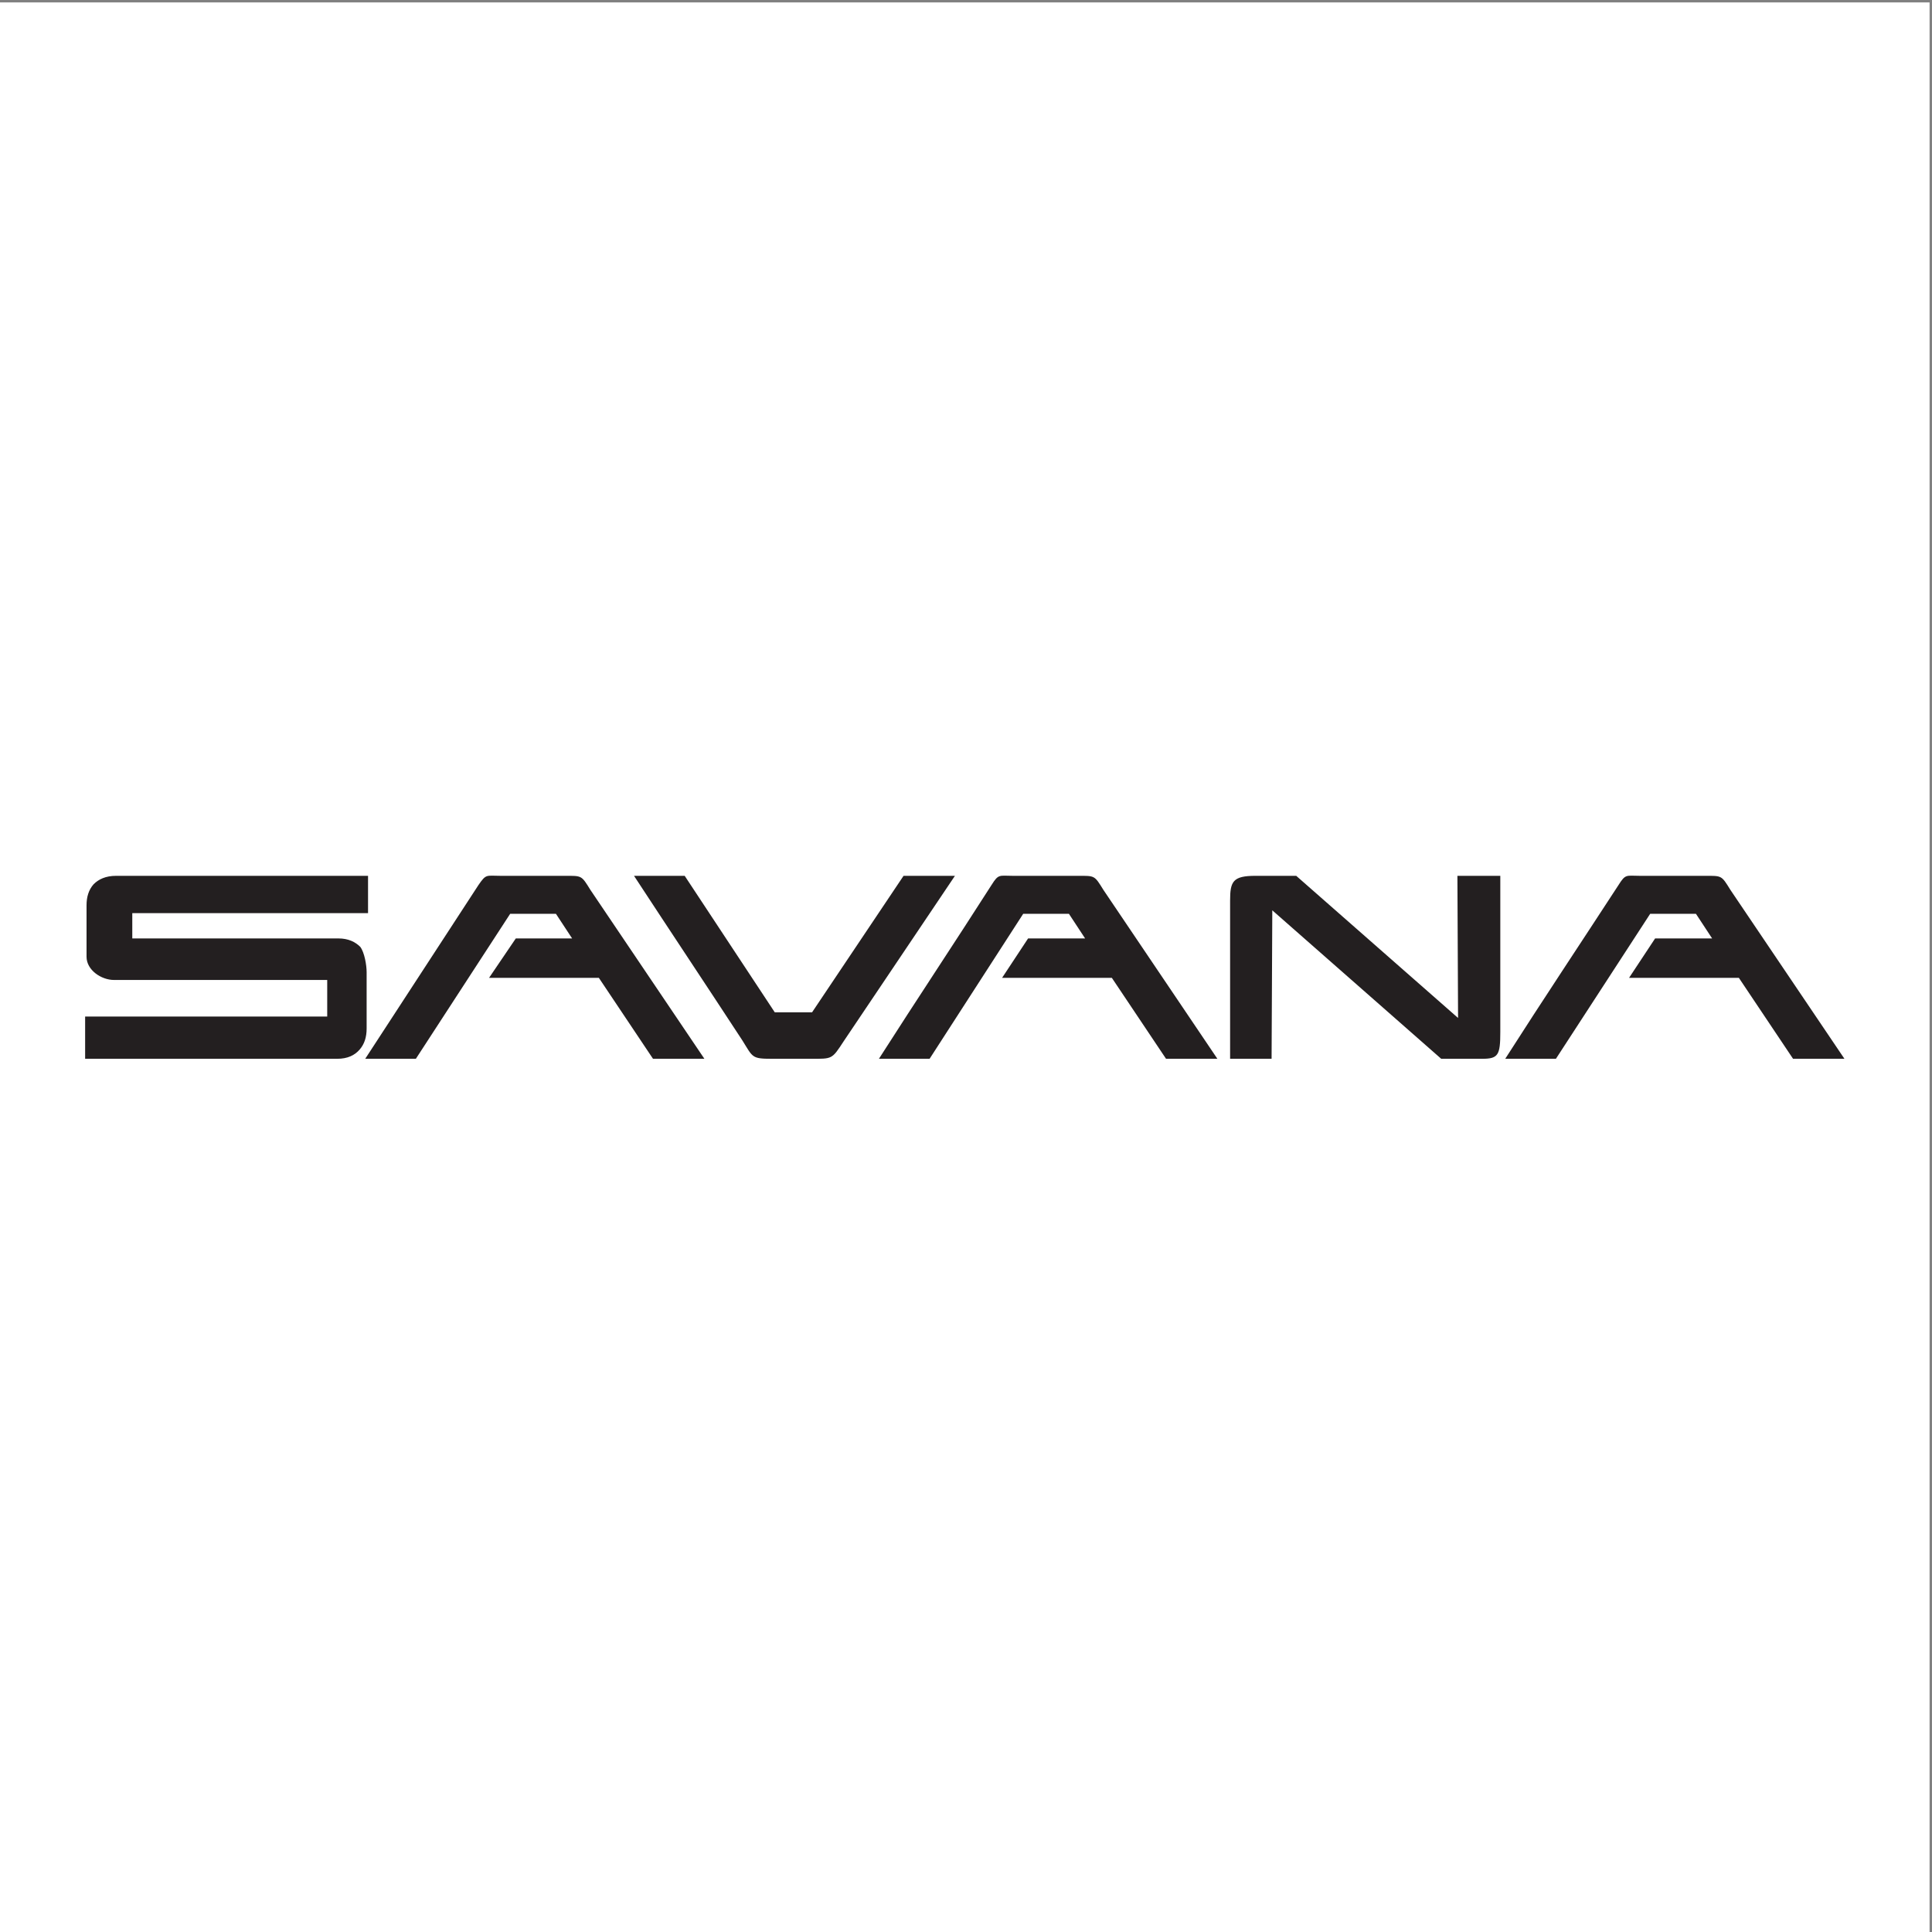
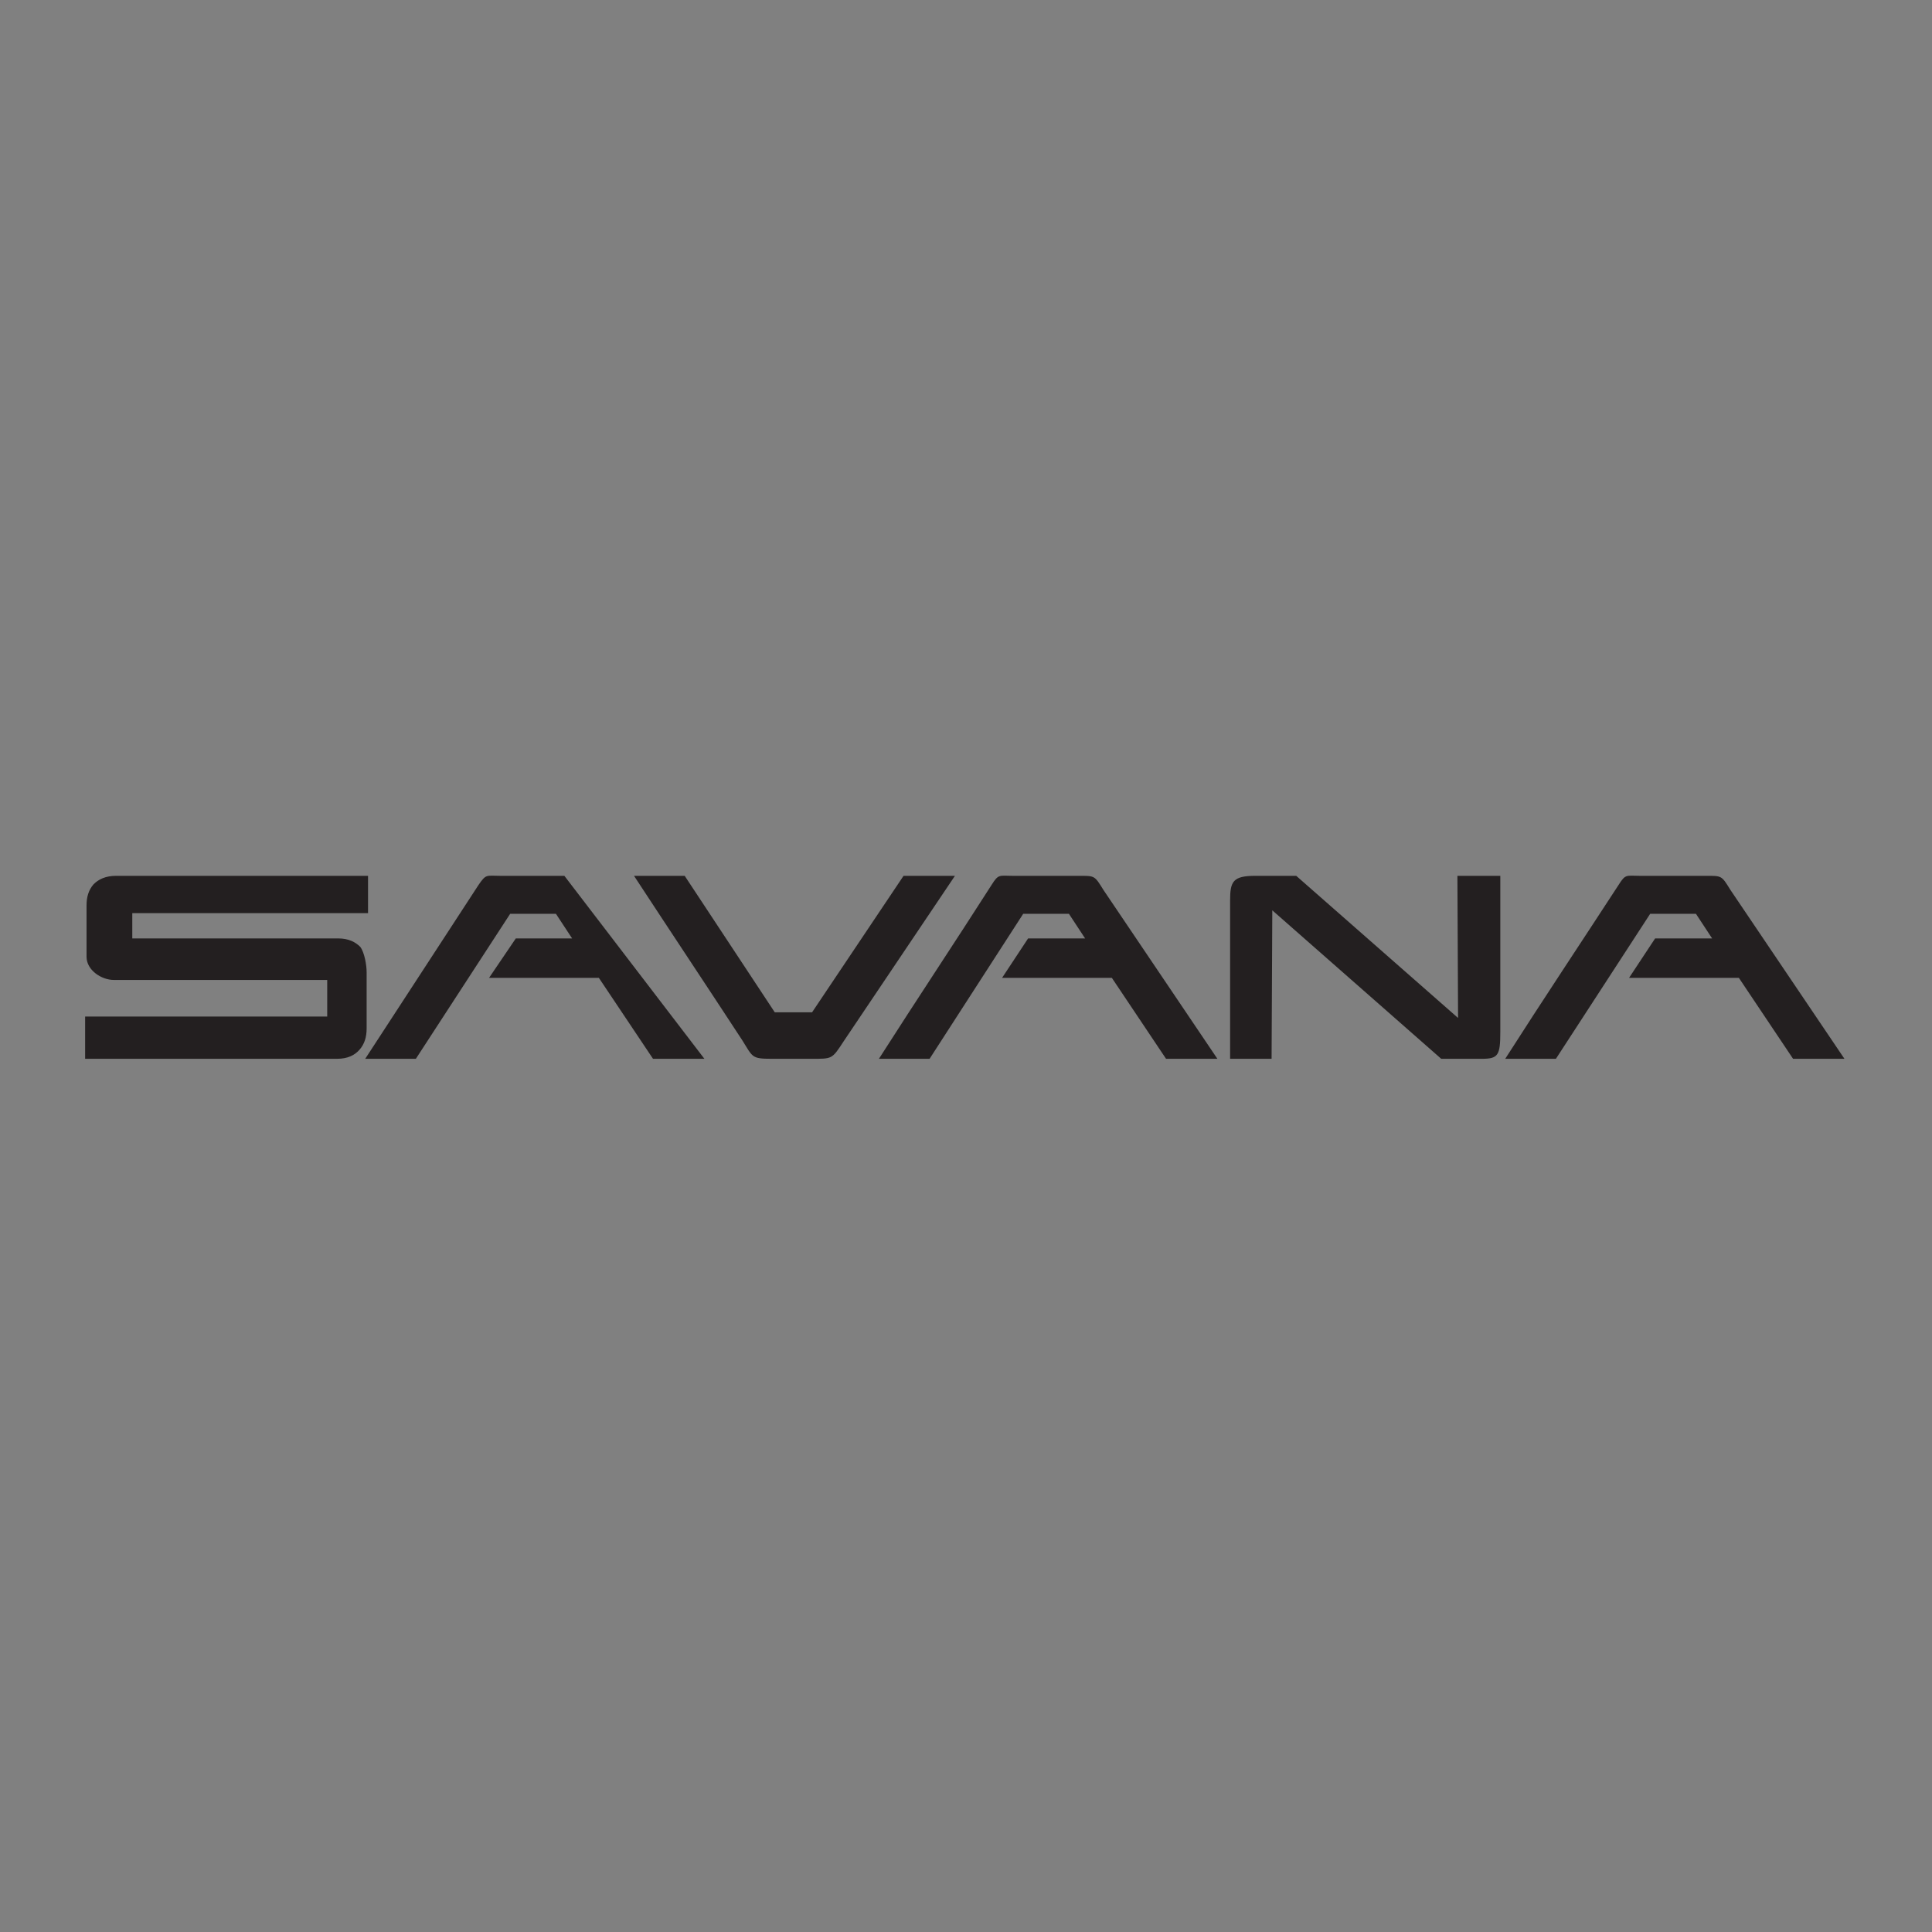
<svg xmlns="http://www.w3.org/2000/svg" width="193pt" height="193pt" viewBox="0 0 193 193" version="1.1">
  <rect x="0" y="0" width="193" height="193" fill="#808080" stroke="none" />
  <g id="surface1">
-     <path style=" stroke:none;fill-rule:evenodd;fill:rgb(100%,100%,100%);fill-opacity:1;" d="M 0 0.242 L 192.758 0.242 L 192.758 193 L 0 193 L 0 0.242 " />
-     <path style=" stroke:none;fill-rule:evenodd;fill:rgb(13.699%,12.199%,12.5%);fill-opacity:1;" d="M 122.883 89.953 C 122.883 88.055 123.16 87.492 125.41 87.492 L 129.488 87.492 L 145.656 101.691 L 145.59 87.492 L 149.875 87.492 L 149.875 103.098 C 149.875 105.418 149.664 105.77 148.047 105.77 L 143.973 105.77 L 127.098 90.938 L 127.027 105.77 L 122.883 105.77 Z M 165.34 93.746 L 171.035 93.746 L 169.418 91.285 L 164.848 91.285 L 155.43 105.77 L 150.367 105.77 C 154.094 99.934 157.891 94.238 161.688 88.406 C 162.391 87.281 162.461 87.492 163.797 87.492 C 165.973 87.492 168.152 87.492 170.262 87.492 C 172.02 87.492 171.949 87.422 172.863 88.898 L 184.254 105.77 L 179.121 105.77 L 173.707 97.684 L 162.738 97.684 Z M 102.703 93.746 L 108.398 93.746 L 106.781 91.285 L 102.215 91.285 L 92.863 105.77 L 87.801 105.77 C 91.527 99.934 95.324 94.238 99.051 88.406 C 99.754 87.281 99.824 87.492 101.156 87.492 C 103.336 87.492 105.516 87.492 107.625 87.492 C 109.383 87.492 109.312 87.422 110.227 88.898 L 121.613 105.77 L 116.484 105.77 L 111.07 97.684 L 100.105 97.684 Z M 51.527 93.746 L 57.152 93.746 L 55.535 91.285 L 50.965 91.285 L 41.543 105.77 L 36.484 105.77 C 40.281 99.934 44.004 94.238 47.801 88.406 C 48.574 87.281 48.574 87.492 49.98 87.492 C 52.09 87.492 54.27 87.492 56.379 87.492 C 58.137 87.492 58.066 87.422 58.98 88.898 L 70.367 105.77 L 65.234 105.77 L 59.824 97.684 L 48.855 97.684 Z M 77.117 105.77 C 78.383 105.77 79.648 105.77 80.984 105.77 C 83.16 105.77 83.09 105.84 84.285 104.012 L 95.395 87.492 L 90.262 87.492 L 81.121 101.129 L 77.398 101.129 L 68.398 87.492 L 63.336 87.492 C 66.922 92.973 70.578 98.457 74.164 103.941 C 75.219 105.629 75.078 105.77 77.117 105.77 Z M 11.598 87.492 C 10.543 87.492 9.84 87.844 9.348 88.336 C 8.855 88.898 8.645 89.602 8.645 90.441 L 8.645 95.574 C 8.645 96.91 10.121 97.895 11.387 97.895 L 32.688 97.895 L 32.688 101.551 L 8.504 101.551 L 8.504 105.77 L 33.672 105.77 C 34.727 105.77 35.43 105.418 35.922 104.855 C 36.414 104.293 36.625 103.59 36.625 102.746 L 36.625 97.121 C 36.625 96.418 36.414 95.152 35.992 94.59 C 35.5 94.098 34.797 93.746 33.812 93.746 L 13.215 93.746 L 13.215 91.219 L 36.766 91.219 L 36.766 87.492 L 11.598 87.492 " />
+     <path style=" stroke:none;fill-rule:evenodd;fill:rgb(13.699%,12.199%,12.5%);fill-opacity:1;" d="M 122.883 89.953 C 122.883 88.055 123.16 87.492 125.41 87.492 L 129.488 87.492 L 145.656 101.691 L 145.59 87.492 L 149.875 87.492 L 149.875 103.098 C 149.875 105.418 149.664 105.77 148.047 105.77 L 143.973 105.77 L 127.098 90.938 L 127.027 105.77 L 122.883 105.77 Z M 165.34 93.746 L 171.035 93.746 L 169.418 91.285 L 164.848 91.285 L 155.43 105.77 L 150.367 105.77 C 154.094 99.934 157.891 94.238 161.688 88.406 C 162.391 87.281 162.461 87.492 163.797 87.492 C 165.973 87.492 168.152 87.492 170.262 87.492 C 172.02 87.492 171.949 87.422 172.863 88.898 L 184.254 105.77 L 179.121 105.77 L 173.707 97.684 L 162.738 97.684 Z M 102.703 93.746 L 108.398 93.746 L 106.781 91.285 L 102.215 91.285 L 92.863 105.77 L 87.801 105.77 C 91.527 99.934 95.324 94.238 99.051 88.406 C 99.754 87.281 99.824 87.492 101.156 87.492 C 103.336 87.492 105.516 87.492 107.625 87.492 C 109.383 87.492 109.312 87.422 110.227 88.898 L 121.613 105.77 L 116.484 105.77 L 111.07 97.684 L 100.105 97.684 Z M 51.527 93.746 L 57.152 93.746 L 55.535 91.285 L 50.965 91.285 L 41.543 105.77 L 36.484 105.77 C 40.281 99.934 44.004 94.238 47.801 88.406 C 48.574 87.281 48.574 87.492 49.98 87.492 C 52.09 87.492 54.27 87.492 56.379 87.492 L 70.367 105.77 L 65.234 105.77 L 59.824 97.684 L 48.855 97.684 Z M 77.117 105.77 C 78.383 105.77 79.648 105.77 80.984 105.77 C 83.16 105.77 83.09 105.84 84.285 104.012 L 95.395 87.492 L 90.262 87.492 L 81.121 101.129 L 77.398 101.129 L 68.398 87.492 L 63.336 87.492 C 66.922 92.973 70.578 98.457 74.164 103.941 C 75.219 105.629 75.078 105.77 77.117 105.77 Z M 11.598 87.492 C 10.543 87.492 9.84 87.844 9.348 88.336 C 8.855 88.898 8.645 89.602 8.645 90.441 L 8.645 95.574 C 8.645 96.91 10.121 97.895 11.387 97.895 L 32.688 97.895 L 32.688 101.551 L 8.504 101.551 L 8.504 105.77 L 33.672 105.77 C 34.727 105.77 35.43 105.418 35.922 104.855 C 36.414 104.293 36.625 103.59 36.625 102.746 L 36.625 97.121 C 36.625 96.418 36.414 95.152 35.992 94.59 C 35.5 94.098 34.797 93.746 33.812 93.746 L 13.215 93.746 L 13.215 91.219 L 36.766 91.219 L 36.766 87.492 L 11.598 87.492 " />
  </g>
</svg>